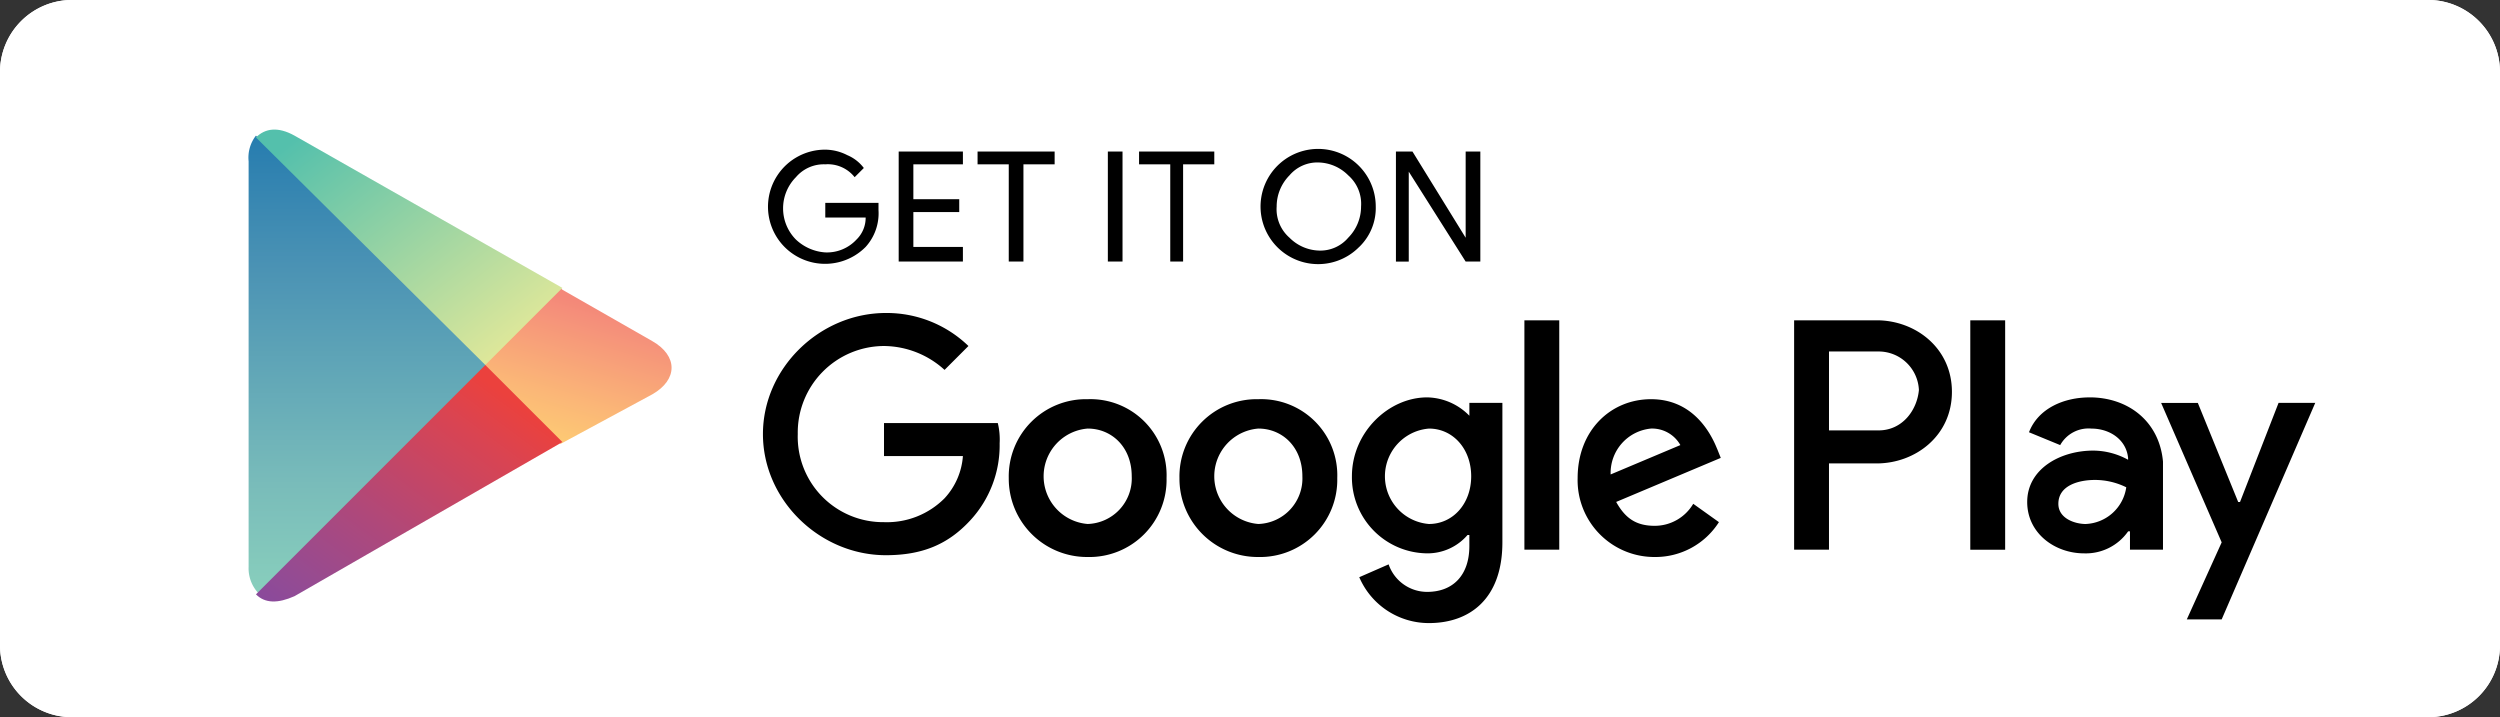
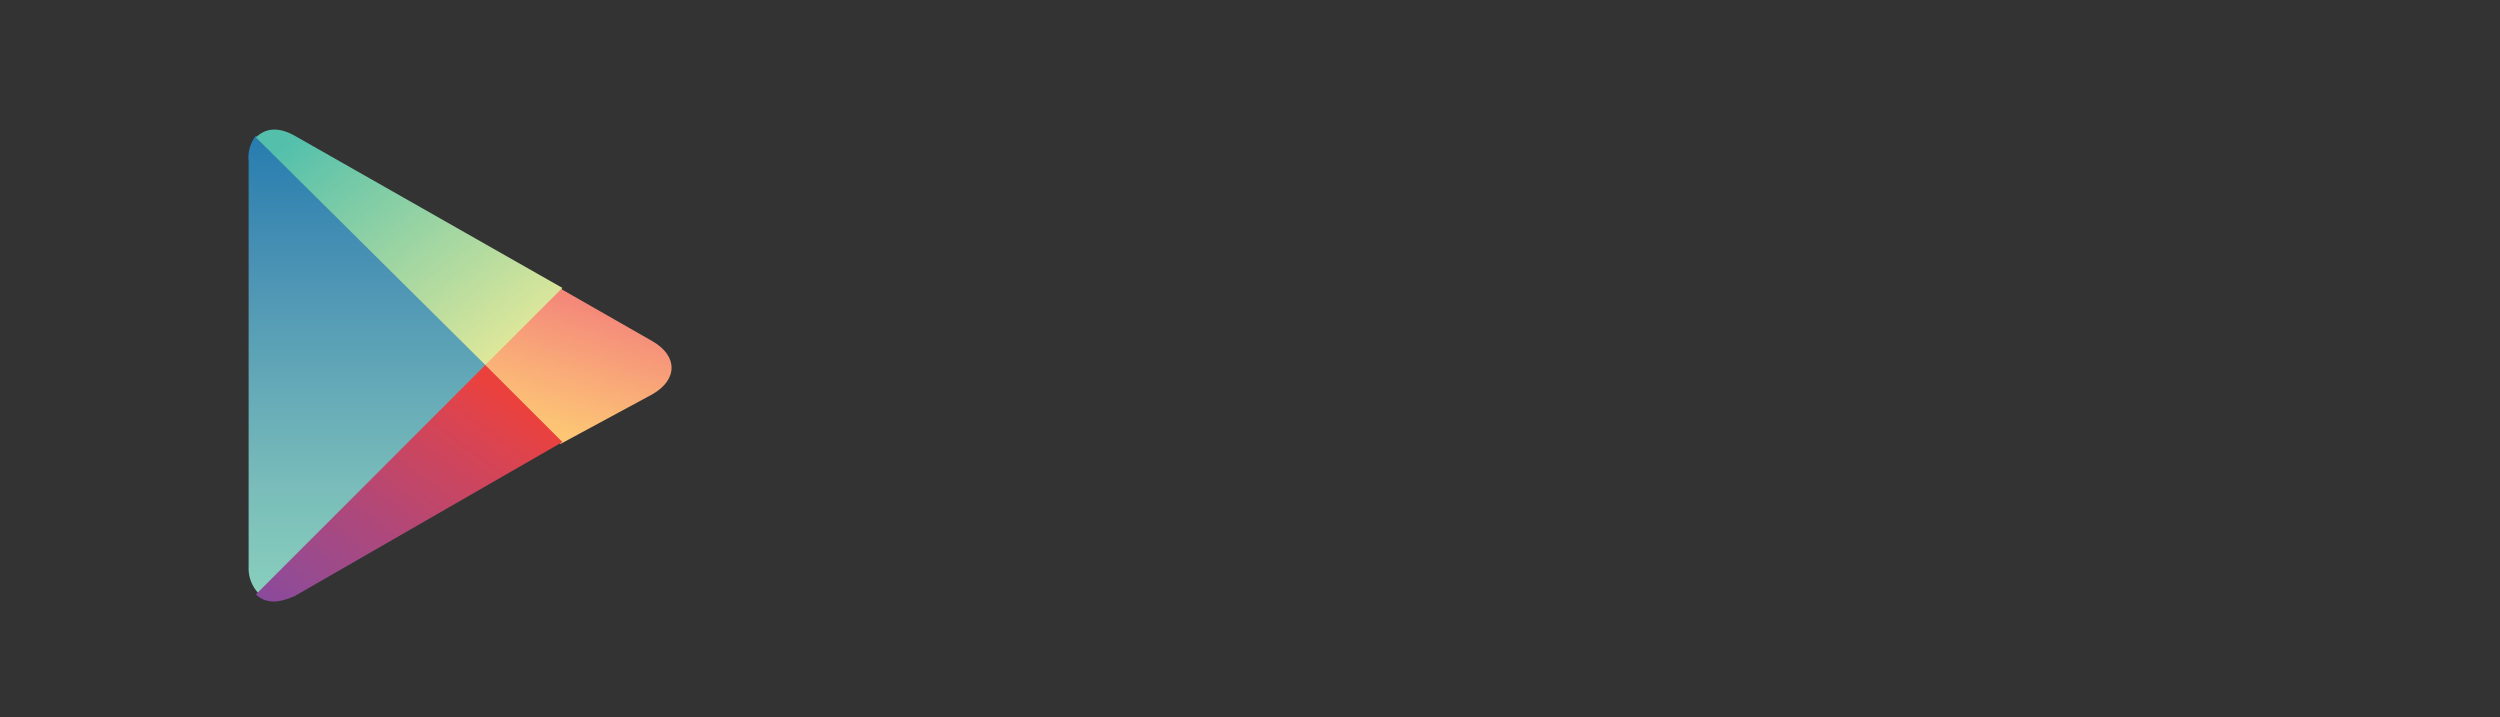
<svg xmlns="http://www.w3.org/2000/svg" width="355.886" height="102.102" viewBox="0 0 355.886 102.102">
  <rect x="0" y="0" width="355.886" height="102.102" fill="#333333" stroke="none" />
  <defs>
    <linearGradient id="linear-gradient" x1="0.5" y1="-0.003" x2="0.5" y2="0.993" gradientUnits="objectBoundingBox">
      <stop offset="0" stop-color="#267caf" />
      <stop offset="0.286" stop-color="#4a92b4" />
      <stop offset="0.767" stop-color="#79bcba" />
      <stop offset="1" stop-color="#88cebc" />
    </linearGradient>
    <linearGradient id="linear-gradient-2" x1="0.638" y1="0.141" x2="0.339" y2="0.948" gradientUnits="objectBoundingBox">
      <stop offset="0" stop-color="#f48879" />
      <stop offset="0.119" stop-color="#f5907a" />
      <stop offset="0.713" stop-color="#fbb777" />
      <stop offset="1" stop-color="#fdc874" />
    </linearGradient>
    <linearGradient id="linear-gradient-3" x1="0.866" y1="0.172" x2="0.048" y2="1.029" gradientUnits="objectBoundingBox">
      <stop offset="0" stop-color="#eb413d" />
      <stop offset="0.167" stop-color="#d94452" />
      <stop offset="0.575" stop-color="#af487a" />
      <stop offset="0.862" stop-color="#954b92" />
      <stop offset="1" stop-color="#894a9c" />
    </linearGradient>
    <linearGradient id="linear-gradient-4" x1="0.106" y1="0.073" x2="0.888" y2="0.85" gradientUnits="objectBoundingBox">
      <stop offset="0" stop-color="#54c0ac" />
      <stop offset="1" stop-color="#dde79a" />
    </linearGradient>
  </defs>
  <g id="store" transform="translate(-2.379 -2.379)">
-     <path id="Path_5026" data-name="Path 5026" d="M513.679,396.47A10.236,10.236,0,0,1,503.441,406.7H168.055a10.249,10.249,0,0,1-10.262-10.234V314.851A10.263,10.263,0,0,1,168.055,304.6H503.428a10.247,10.247,0,0,1,10.248,10.246v0l0,81.619Z" transform="translate(-155.414 -302.225)" fill="#fff" />
-     <path id="Path_5028" data-name="Path 5028" d="M513.679,396.47A10.236,10.236,0,0,1,503.441,406.7H168.055a10.249,10.249,0,0,1-10.262-10.234V314.851A10.263,10.263,0,0,1,168.055,304.6H503.428a10.247,10.247,0,0,1,10.248,10.246v0l0,81.619Z" transform="translate(-155.414 -302.225)" fill="#fff" />
    <g id="Group_337" data-name="Group 337" transform="translate(37.77 20.826)">
-       <path id="Path_5030" data-name="Path 5030" d="M451.568,367.39a7.117,7.117,0,0,1-1.829,5.224,8.127,8.127,0,1,1-5.747-13.845,6.958,6.958,0,0,1,3.135.784,5.688,5.688,0,0,1,2.351,1.828l-1.306,1.306a4.87,4.87,0,0,0-4.179-1.829,5.2,5.2,0,0,0-4.18,1.829,6.306,6.306,0,0,0,0,8.881,6.726,6.726,0,0,0,4.18,1.829,5.728,5.728,0,0,0,4.44-1.829,4.324,4.324,0,0,0,1.306-3.134h-5.747v-2.09h7.575v1.045Zm12.016-6.531H456.53v4.963h6.531v1.829H456.53v4.963h7.053V374.7h-9.142V359.032h9.142ZM472.2,374.7h-2.09V360.86h-4.44v-1.828h10.971v1.828H472.2Zm12.016,0V359.032h2.089V374.7Zm10.971,0H493.1V360.86h-4.441v-1.828h10.71v1.828h-4.44V374.7Zm24.815-2.089a8.2,8.2,0,1,1,2.351-5.747A7.681,7.681,0,0,1,520.005,372.615Zm-9.926-1.306a6.165,6.165,0,0,0,4.179,1.829,5.2,5.2,0,0,0,4.179-1.829,6.3,6.3,0,0,0,1.829-4.441,5.38,5.38,0,0,0-1.829-4.44,6.163,6.163,0,0,0-4.179-1.829,5.2,5.2,0,0,0-4.179,1.829,6.3,6.3,0,0,0-1.828,4.44A5.382,5.382,0,0,0,510.079,371.308Zm15.15,3.4V359.032h2.351l7.575,12.277V359.032h2.089V374.7h-2.089l-8.1-12.8v12.8Z" transform="translate(-361.9 -355.912)" />
-       <path id="Path_5031" data-name="Path 5031" d="M504.429,430.147A10.99,10.99,0,0,0,493.2,441.379a11.149,11.149,0,0,0,11.232,11.232,10.989,10.989,0,0,0,11.232-11.232A10.837,10.837,0,0,0,504.429,430.147Zm0,17.763a6.813,6.813,0,0,1,0-13.583c3.4,0,6.269,2.612,6.269,6.791A6.484,6.484,0,0,1,504.429,447.91Zm-24.293-17.763A10.99,10.99,0,0,0,468.9,441.379a11.149,11.149,0,0,0,11.232,11.232,10.989,10.989,0,0,0,11.232-11.232A10.837,10.837,0,0,0,480.137,430.147Zm0,17.763a6.813,6.813,0,0,1,0-13.583c3.4,0,6.269,2.612,6.269,6.791A6.484,6.484,0,0,1,480.137,447.91Zm-28.995-14.367v4.7h11.232a9.877,9.877,0,0,1-2.612,6.008,11.561,11.561,0,0,1-8.62,3.4,12.161,12.161,0,0,1-12.277-12.538,12.322,12.322,0,0,1,12.277-12.538,12.953,12.953,0,0,1,8.62,3.4l3.4-3.4a16.738,16.738,0,0,0-11.754-4.7c-9.4,0-17.5,7.836-17.5,17.24s8.1,17.24,17.5,17.24c5.224,0,8.881-1.567,12.016-4.963a15.725,15.725,0,0,0,4.179-10.971,9.8,9.8,0,0,0-.261-2.873Zm118.59,3.657c-1.045-2.612-3.657-7.053-9.4-7.053s-10.449,4.441-10.449,11.232a10.931,10.931,0,0,0,10.971,11.232,10.716,10.716,0,0,0,9.143-4.963l-3.657-2.612a6.367,6.367,0,0,1-5.485,3.135c-2.612,0-4.179-1.045-5.485-3.4l14.889-6.269-.522-1.306Zm-15.15,3.657a6.345,6.345,0,0,1,5.747-6.53,4.621,4.621,0,0,1,4.18,2.351l-9.926,4.18Zm-12.277,10.71h4.963V418.915h-4.963ZM534.469,432.5a8.6,8.6,0,0,0-6.008-2.612c-5.485,0-10.71,4.963-10.71,11.232a10.816,10.816,0,0,0,10.71,10.971,7.5,7.5,0,0,0,5.747-2.612h.261v1.567c0,4.179-2.351,6.53-6.008,6.53a5.8,5.8,0,0,1-5.485-3.918l-4.179,1.828a10.776,10.776,0,0,0,9.926,6.531c5.747,0,10.448-3.4,10.448-11.493V430.669h-4.7V432.5Zm-5.747,15.412a6.813,6.813,0,0,1,0-13.583c3.4,0,6.008,2.873,6.008,6.791S532.118,447.91,528.722,447.91Zm63.735-28.995H580.7v32.651h4.963V439.289h6.791c5.485,0,10.71-3.918,10.71-10.187S597.943,418.915,592.457,418.915Zm.261,15.673h-7.053V423.355h7.053a5.738,5.738,0,0,1,5.746,5.486c-.261,2.873-2.35,5.747-5.746,5.747Zm30.039-4.7c-3.657,0-7.314,1.567-8.62,4.963l4.441,1.828a4.615,4.615,0,0,1,4.441-2.351c2.612,0,4.963,1.567,5.224,4.179v.261a10.362,10.362,0,0,0-4.963-1.306c-4.7,0-9.4,2.612-9.4,7.314,0,4.441,3.919,7.314,8.1,7.314a7.35,7.35,0,0,0,6.269-3.134h.261v2.612h4.7V439.028c-.522-5.747-4.963-9.142-10.448-9.142Zm-.522,18.024c-1.567,0-3.918-.784-3.918-2.873,0-2.612,2.873-3.4,5.224-3.4a10.1,10.1,0,0,1,4.44,1.045A6.084,6.084,0,0,1,622.236,447.91Zm27.427-17.24-5.485,14.105h-.261l-5.747-14.105h-5.224l8.62,19.852L636.6,461.493h4.963l13.321-30.823h-5.224Zm-43.883,20.9h4.963V418.915h-4.963Z" transform="translate(-360.69 -391.766)" />
      <g id="Group_336" data-name="Group 336" transform="translate(0)">
        <path id="Path_5032" data-name="Path 5032" d="M248.816,353.686a5.108,5.108,0,0,0-1.045,3.657v57.727a5.168,5.168,0,0,0,1.306,3.657l.261.262,32.39-32.39v-.523Z" transform="translate(-247.771 -352.827)" fill="url(#linear-gradient)" />
        <path id="Path_5033" data-name="Path 5033" d="M344.149,431.009l-10.71-10.71v-.784l10.71-10.71.261.261,12.8,7.314c3.657,2.09,3.657,5.485,0,7.575Z" transform="translate(-299.743 -386.267)" fill="url(#linear-gradient-2)" />
        <path id="Path_5034" data-name="Path 5034" d="M294.049,447.669,283.078,436.7,250.427,469.35c1.306,1.306,3.134,1.306,5.485.261l38.137-21.942" transform="translate(-249.382 -403.188)" fill="url(#linear-gradient-3)" />
        <path id="Path_5035" data-name="Path 5035" d="M294.049,374.042l-38.137-21.681c-2.351-1.306-4.179-1.045-5.485.261l32.651,32.39,10.971-10.971Z" transform="translate(-249.382 -351.503)" fill="url(#linear-gradient-4)" />
      </g>
    </g>
  </g>
</svg>